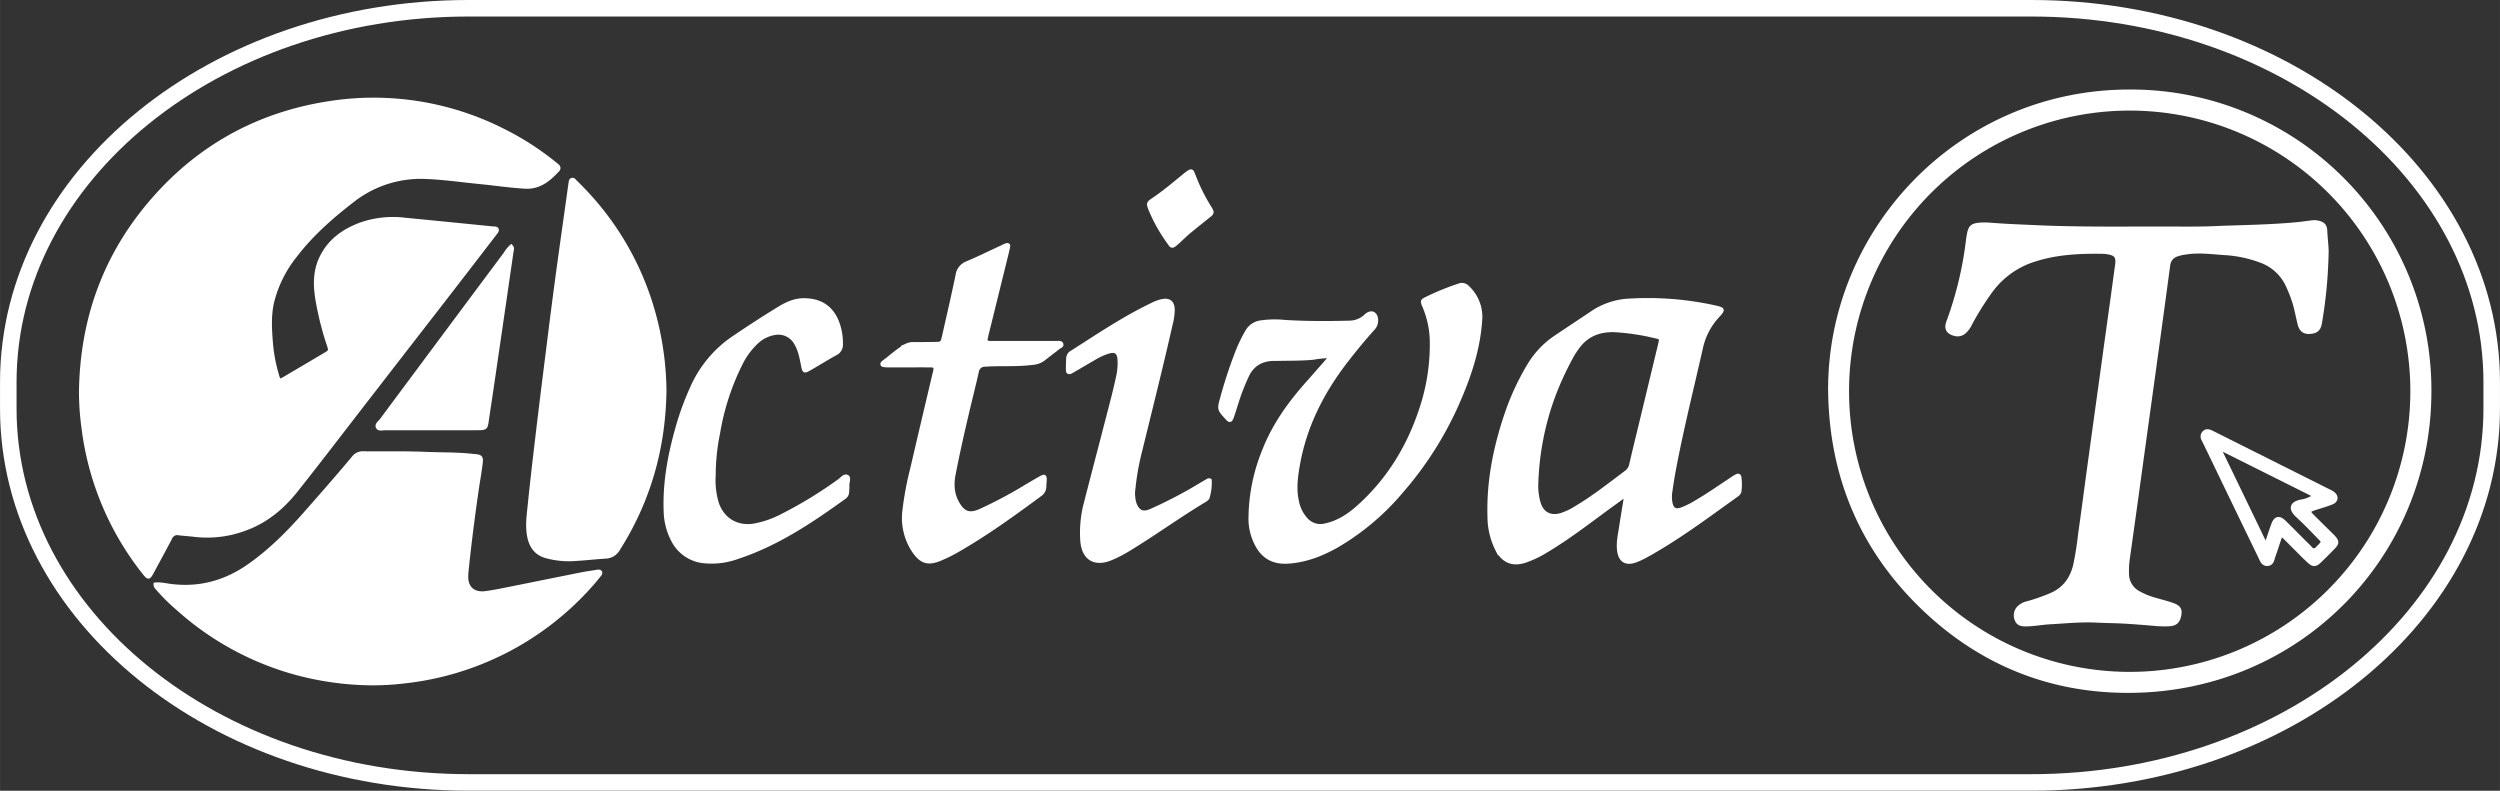
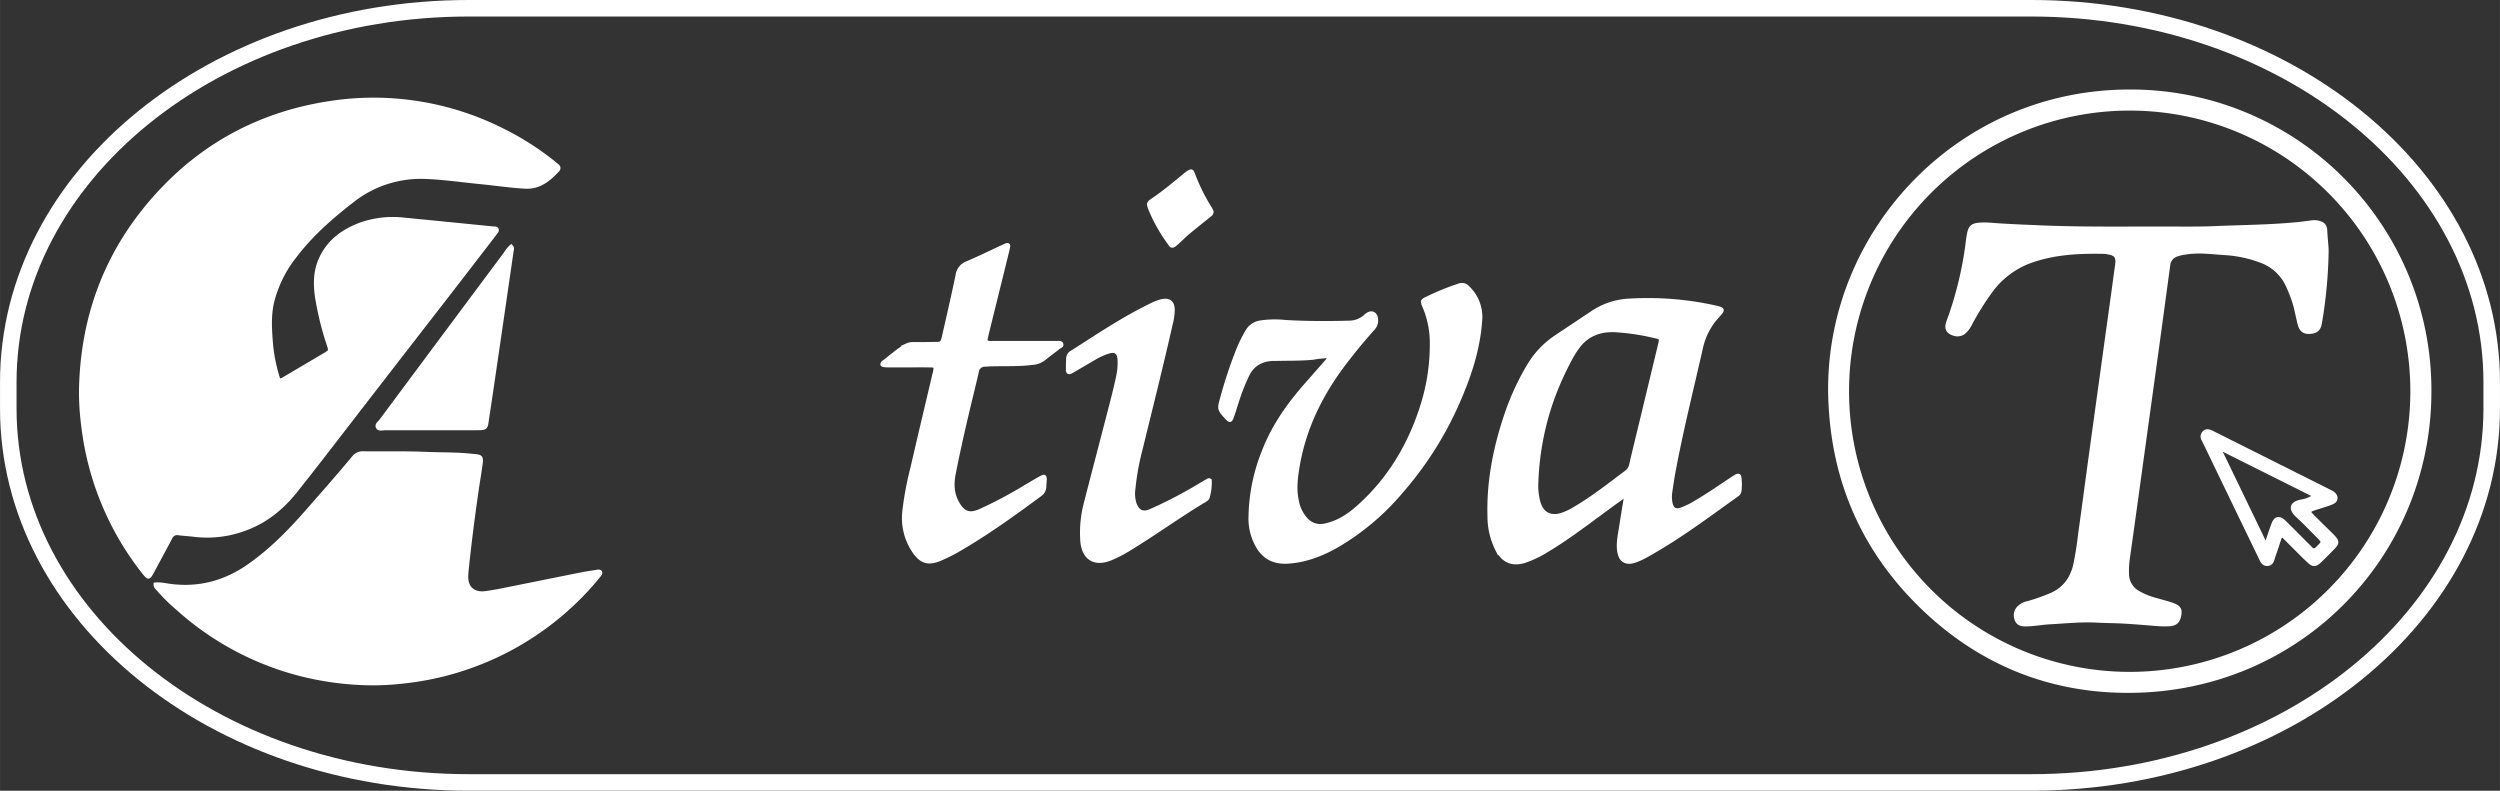
<svg xmlns="http://www.w3.org/2000/svg" width="320.19mm" height="101.27mm" viewBox="0 0 907.62 287.07">
  <rect x="0" y="0" width="907.62" height="287.07" fill="#333333" stroke="none" />
  <g id="Capa_2" data-name="Capa 2">
    <g id="Capa_1-2" data-name="Capa 1">
      <path d="M737.42,284.07H170.19C77.86,284.07,3,223.3,3,148.34v-9.6C3,63.77,77.86,3,170.19,3H737.42c92.34,0,167.2,60.77,167.2,135.74v9.6C904.62,223.3,829.76,284.07,737.42,284.07Z" fill="none" stroke="#fff" stroke-width="6" />
      <path d="M29.16,142.14c.37-25.63,8.34-48.52,24.91-68.2,17.09-20.28,38.85-32.55,65-36.65a104.17,104.17,0,0,1,63.47,9.82,102,102,0,0,1,18.77,12c.37.3.74.6,1.11.92a1.16,1.16,0,0,1,.15,1.86c-3.23,3.49-6.75,6.41-11.93,6.12-5.51-.31-11-1.15-16.46-1.68-6.52-.63-13-1.6-19.57-1.85a39.94,39.94,0,0,0-26.79,8.71c-7.55,5.84-14.68,12.14-20.5,19.76a43.43,43.43,0,0,0-8.45,17.33c-1,4.92-.65,9.88-.24,14.81a58,58,0,0,0,2.13,11c.6,2.14.67,2.19,2.49,1.12q7.35-4.32,14.67-8.66c1.89-1.13,1.9-1.17,1.24-3.24a108.19,108.19,0,0,1-4.3-17.45c-.69-4.82-.65-9.56,1.47-14.1,3-6.43,8.3-10.21,14.75-12.56A35.71,35.71,0,0,1,147,79.54q16,1.56,32,3.17c.54.06,1.21-.11,1.52.47s-.27,1.19-.63,1.66q-9.28,12.09-18.6,24.14Q147,127.4,132.75,145.82c-8.37,10.81-16.66,21.69-25.17,32.4-4.88,6.16-10.83,11.11-18.34,13.87a39.36,39.36,0,0,1-18.86,2.3c-1.83-.23-3.67-.31-5.49-.55A2.51,2.51,0,0,0,62,195.38c-2.15,4.11-4.38,8.18-6.57,12.27-1.33,2.49-1.6,2.54-3.33.33a105.62,105.62,0,0,1-22-52.44A98.26,98.26,0,0,1,29.16,142.14Z" fill="#fff" stroke="#fff" stroke-miterlimit="10" fill-rule="evenodd" />
      <path d="M56.24,212c2.06-.25,4,.3,6,.53,10.54,1.28,20-1.49,28.5-7.58,7.74-5.51,14.33-12.22,20.57-19.34,5.69-6.49,11.41-12.95,16.92-19.6a4.36,4.36,0,0,1,3.74-1.67c7.52.08,15-.11,22.55.21,5.82.25,11.67.07,17.48.78h.24c2.44.2,2.79.61,2.48,3s-.62,4.43-1,6.65c-1.61,10.74-3,21.53-4.12,32.33-.06.56-.09,1.12-.11,1.68-.19,4.28,2.39,6.67,6.72,6.12,2.22-.29,4.42-.7,6.62-1.14,9.4-1.88,18.8-3.8,28.21-5.67,1.88-.38,3.78-.63,5.68-.94.47-.07,1-.2,1.32.26s-.05.93-.34,1.28c-1.06,1.31-2.11,2.62-3.24,3.86a105.91,105.91,0,0,1-68,34.9,96.3,96.3,0,0,1-11.48.66,108.74,108.74,0,0,1-27.71-3.82,105.9,105.9,0,0,1-42.95-23.5,67.19,67.19,0,0,1-7.46-7.44A1.82,1.82,0,0,1,56.24,212Z" fill="#fff" stroke="#fff" stroke-miterlimit="10" fill-rule="evenodd" />
-       <path d="M241.46,141.78c-.3,21.09-5.79,40.19-16.87,57.66a5.66,5.66,0,0,1-4.85,2.88c-3.59.23-7.17.64-10.76.85a31.39,31.39,0,0,1-10.69-1c-3.6-1-5.56-3.46-6.34-7.08-.87-4.09-.23-8.14.18-12.17.8-7.95,1.73-15.89,2.67-23.82q1.77-14.88,3.65-29.75c1.15-9.2,2.3-18.39,3.53-27.58,1.56-11.56,3.21-23.11,4.82-34.67a3.55,3.55,0,0,1,.06-.47c.18-.58,0-1.4.85-1.56.62-.12,1,.5,1.35.88a104.9,104.9,0,0,1,28.14,46.71A109.71,109.71,0,0,1,241.46,141.78Z" fill="#fff" stroke="#fff" stroke-miterlimit="10" fill-rule="evenodd" />
      <path d="M664.2,142c-.37-58.58,47.3-109.2,109.26-109A108.64,108.64,0,0,1,882.23,142.05c0,59.71-47.36,108.6-108.8,109-29.41.21-55.11-10.33-76.24-31C675.36,198.71,664.61,172.52,664.2,142Zm211.38,0A102.39,102.39,0,1,0,773.09,244.43,102.41,102.41,0,0,0,875.58,142.07Z" fill="#fff" stroke="#fff" stroke-miterlimit="10" fill-rule="evenodd" />
      <path d="M589.43,180.47c-1.87,1.35-3.74,2.68-5.6,4.05-7.28,5.34-14.44,10.87-22.21,15.51a38.63,38.63,0,0,1-8,3.83c-4.57,1.44-7.94,0-10.22-4.22a26.76,26.76,0,0,1-2.87-12c-.41-13.37,2.29-26.22,6.69-38.76a90.9,90.9,0,0,1,7.67-16.24,32.25,32.25,0,0,1,10-10.52c4.32-2.9,8.65-5.76,13-8.67a26.35,26.35,0,0,1,13.71-4.55,113.48,113.48,0,0,1,31,2.46c3.28.74,3.43,1,1.2,3.42a24.53,24.53,0,0,0-6.08,11.69c-3.37,14.89-7.1,29.69-9.9,44.71-.45,2.43-.82,4.88-1.17,7.33a11.54,11.54,0,0,0,.05,4.06c.49,2.31,1.59,2.92,3.81,2.13a30.13,30.13,0,0,0,5.15-2.56c4.49-2.62,8.75-5.61,13.08-8.47.54-.35,1.07-.71,1.63-1,.75-.41,1.28-.14,1.37.68a20.08,20.08,0,0,1,0,5,2.33,2.33,0,0,1-1.09,1.51c-10.79,7.72-21.41,15.71-33.07,22.13a27.57,27.57,0,0,1-3.7,1.71c-3.55,1.31-5.81,0-6.29-3.77-.39-3,.3-5.88.75-8.8.53-3.46,1.11-6.91,1.67-10.37ZM558,175.09a22.51,22.51,0,0,0,.79,7.36c1.14,3.91,4.09,5.47,8,4.29a23.69,23.69,0,0,0,5.18-2.47c6.5-3.82,12.36-8.52,18.38-13a4.46,4.46,0,0,0,1.67-2.78c1.13-4.91,2.34-9.79,3.52-14.69q3.45-14.32,6.9-28.65c.57-2.37.54-2.38-1.74-2.89a84.25,84.25,0,0,0-14.2-2.14c-5.69-.28-10.53,1.56-13.88,6.45a26,26,0,0,0-1.69,2.62,109.51,109.51,0,0,0-6.92,15A100.49,100.49,0,0,0,558,175.09Z" fill="#fff" stroke="#fff" stroke-miterlimit="10" fill-rule="evenodd" />
      <path d="M482.86,129.55a32,32,0,0,0-6.08.56c-4.47.43-8.95.32-13.42.43-.48,0-1,0-1.44,0-4,.23-7,1.94-8.84,5.61a76.59,76.59,0,0,0-4,10.26c-.57,1.75-1.07,3.52-1.72,5.24-.52,1.36-1,1.38-2,.27-3-3.26-3.06-3.33-1.82-7.65A162.15,162.15,0,0,1,449.28,127a51,51,0,0,1,3.4-6.87,6.86,6.86,0,0,1,4.79-3.27,35.47,35.47,0,0,1,9.09-.2c7.83.47,15.66.47,23.5.25a8.66,8.66,0,0,0,5.47-2.16,6.71,6.71,0,0,1,.93-.76c1.62-1,3-.28,3.32,1.59a4.53,4.53,0,0,1-1.31,4c-3.42,3.8-6.67,7.76-9.79,11.82-8.61,11.19-14.84,23.51-17.28,37.54-.75,4.32-1.32,8.7-.31,13.1a13.32,13.32,0,0,0,3,6.2,6.82,6.82,0,0,0,6.66,2.37c5-1,9-3.67,12.65-7,11.34-10.25,18.73-23,23.11-37.51a73.29,73.29,0,0,0,3.08-21.28A33.45,33.45,0,0,0,517,111.52c-1-2.34-1-2.4,1.26-3.47a90.47,90.47,0,0,1,11.33-4.6,3,3,0,0,1,3.44.83,14.84,14.84,0,0,1,4.55,12.39c-.76,10.6-4.15,20.48-8.42,30.11a126.45,126.45,0,0,1-20.46,32,90,90,0,0,1-23.22,19.52c-5.55,3.15-11.4,5.42-17.85,5.84-4.48.29-8.17-1.11-10.74-5a20.24,20.24,0,0,1-3.12-11.65,66.35,66.35,0,0,1,4.9-23.82c3.56-9.16,9.11-17,15.58-24.31C477,136.26,479.79,133.06,482.86,129.55Z" fill="#fff" stroke="#fff" stroke-miterlimit="10" fill-rule="evenodd" />
      <path d="M329.81,132.88c-2.48,0-4.95,0-7.43,0a8.43,8.43,0,0,1-1.67-.13c-.58-.12-.77-.51-.41-1.05a.93.93,0,0,1,.16-.18c2.9-2.12,5.51-4.65,8.72-6.35a5.53,5.53,0,0,1,2.57-.48c2.56,0,5.12,0,7.67-.06,2.36,0,2.52-.13,3.05-2.47,1.68-7.41,3.4-14.81,4.94-22.24A5.61,5.61,0,0,1,351,95.36c4.42-1.87,8.71-4,13.06-6a8.44,8.44,0,0,1,1.31-.58c.57-.15,1,.1.87.74s-.29,1.41-.46,2.11q-3.68,14.9-7.36,29.8c-.11.47-.2.94-.31,1.41-.22.92.19,1.38,1.08,1.43.64,0,1.28,0,1.92,0H382c.64,0,1.28,0,1.92,0s1.42-.11,1.63.66-.53.91-1,1.24c-1.89,1.47-3.82,2.91-5.7,4.4a7.73,7.73,0,0,1-4,1.41c-4.7.6-9.42.41-14.13.51-1,0-2.08.1-3.12.14a2.68,2.68,0,0,0-2.75,2.43c-1.28,5.61-2.71,11.19-4,16.79-1.57,6.7-3.06,13.41-4.38,20.16-.74,3.74-.6,7.29,1.37,10.67s4,4.27,7.78,2.67a154.33,154.33,0,0,0,16.52-8.76c1.94-1.12,3.85-2.29,5.81-3.37,1.21-.67,1.59-.41,1.57.93,0,.8-.15,1.59-.15,2.39a3.75,3.75,0,0,1-1.72,3.22c-9.48,7-19,13.87-29.18,19.79a58.31,58.31,0,0,1-7.06,3.56c-4.43,1.85-7,1.09-9.71-2.82a21.75,21.75,0,0,1-3.6-14.83A116.86,116.86,0,0,1,331,169.94c2.61-11.3,5.29-22.58,7.95-33.86.07-.31.17-.62.24-.93.44-2.07.33-2.24-1.74-2.26C334.93,132.86,332.37,132.88,329.81,132.88Z" fill="#fff" stroke="#fff" stroke-miterlimit="10" fill-rule="evenodd" />
-       <path d="M259.33,172.51a29.19,29.19,0,0,0,1.09,10c1.81,5.64,6.83,9.18,13.47,8.05a35.5,35.5,0,0,0,9.49-3.24,155.21,155.21,0,0,0,21.09-12.82c1-.7,2.07-2.22,3.2-1.58.95.53.12,2.21.2,3.38a19.27,19.27,0,0,1-.1,2.4,2.57,2.57,0,0,1-1.12,2c-12.1,8.71-24.44,17-38.76,21.72A27.84,27.84,0,0,1,255.64,204a14.28,14.28,0,0,1-11.44-7.72,23.94,23.94,0,0,1-2.77-10.82c-.39-11.17,1.81-21.94,5-32.56A102.64,102.64,0,0,1,251,140.82a42.77,42.77,0,0,1,15.49-18.51c5.37-3.63,10.79-7.18,16.33-10.54,2.88-1.75,5.89-3.12,9.44-3,5.62.12,9.64,2.67,11.76,7.86a21.29,21.29,0,0,1,1.5,8.44,3.67,3.67,0,0,1-2.11,3.45c-3.15,1.74-6.21,3.64-9.32,5.44-2.1,1.22-2.31,1.12-2.77-1.2-.55-2.75-1-5.51-2.48-8a7.11,7.11,0,0,0-7.72-3.6,12.11,12.11,0,0,0-6,2.91,27,27,0,0,0-5.91,7.79,88.89,88.89,0,0,0-8.3,25.44A76.47,76.47,0,0,0,259.33,172.51Z" fill="#fff" stroke="#fff" stroke-miterlimit="10" fill-rule="evenodd" />
      <path d="M439.41,174.29a18.66,18.66,0,0,1-.72,6.22c-.14.66-.75,1-1.3,1.35-9.32,5.6-18.12,12-27.42,17.66a45.24,45.24,0,0,1-6.82,3.5c-5.88,2.33-9.95-.24-10.45-6.61a41.88,41.88,0,0,1,1.24-13.56c2.63-10.3,5.34-20.57,8-30.87,1.36-5.26,2.78-10.5,3.88-15.83a22.51,22.51,0,0,0,.38-5.73c-.14-2.41-1.38-3.27-3.71-2.53a22.16,22.16,0,0,0-4.59,2l-7.67,4.48c-.48.28-1,.58-1.46.82-.78.35-1.29.07-1.3-.78,0-1.51,0-3,.13-4.55a2.66,2.66,0,0,1,1.43-2.09c9.42-6,18.72-12.29,28.83-17.17a17.11,17.11,0,0,1,3.79-1.47c2.89-.62,4.3.48,4.34,3.39a22.29,22.29,0,0,1-.75,5.21c-3.46,15.28-7.28,30.47-11,45.68a90,90,0,0,0-2.51,13.91,12.28,12.28,0,0,0,.37,5.45c1.07,2.88,2.78,3.76,5.58,2.52A157.79,157.79,0,0,0,433.82,177c1.51-.89,3-1.79,4.55-2.67A.88.88,0,0,1,439.41,174.29Z" fill="#fff" stroke="#fff" stroke-miterlimit="10" fill-rule="evenodd" />
      <path d="M185.6,89.24c.78.77.43,1.41.35,2q-2.31,15.89-4.62,31.78c-1.38,9.4-2.73,18.81-4.17,28.21-.7,4.59-.08,4.47-5.12,4.47q-16.06,0-32.13,0c-1.06,0-2.55.52-3-.66-.41-1,.82-1.79,1.42-2.6q22.53-30.32,45.1-60.59A11.21,11.21,0,0,1,185.6,89.24Z" fill="#fff" stroke="#fff" stroke-miterlimit="10" fill-rule="evenodd" />
      <path d="M440.1,76.84c0,.87-.58,1.21-1.07,1.6-2.48,2-5,4-7.42,6-1.59,1.33-3,2.83-4.6,4.19-1.31,1.14-1.69,1.1-2.65-.31a59.07,59.07,0,0,1-6.92-12.27c-.83-2.22-.83-2.38,1.15-3.72,4-2.69,7.63-5.77,11.33-8.81.37-.31.75-.61,1.14-.88,1.37-.95,1.75-.92,2.3.55a67.5,67.5,0,0,0,6.28,12.62A7.52,7.52,0,0,1,440.1,76.84Z" fill="#fff" stroke="#fff" stroke-miterlimit="10" fill-rule="evenodd" />
      <path d="M844.91,91.75a170.24,170.24,0,0,1-2.44,25.62c-.4,2.32-1.53,3.25-3.94,3.37-2.09.11-3.28-.78-3.88-3.1-.67-2.56-1.08-5.17-1.86-7.69a50.07,50.07,0,0,0-2.44-6.26,16.85,16.85,0,0,0-9.88-8.9,44.08,44.08,0,0,0-12.64-2.66c-4.77-.31-9.55-1-14.35-.21a15,15,0,0,0-3.26.76,4.26,4.26,0,0,0-2.81,3.58q-1.95,14.49-3.94,29-1.71,12.47-3.44,24.94-2.1,15.21-4.19,30.41-1.56,11.28-3.15,22.56a30,30,0,0,0-.24,5.27,7.59,7.59,0,0,0,3.84,6.52,26.16,26.16,0,0,0,6.42,2.61c2,.59,4,1.07,6,1.77,2.47.89,3.07,1.84,2.75,3.81-.42,2.55-1.44,3.57-3.91,3.72a38.11,38.11,0,0,1-5.75-.17c-3.42-.29-6.85-.56-10.28-.77s-6.87-.2-10.3-.38c-5.67-.3-11.34.3-17,.61-3,.16-5.86.76-8.83.76-1.54,0-2.87-.26-3.47-1.94a4.15,4.15,0,0,1,.85-4.46,6.78,6.78,0,0,1,3.35-1.77,67.48,67.48,0,0,0,8.37-2.93c4.73-2,7.43-5.63,8.65-10.5a117.07,117.07,0,0,0,1.84-11.6c1.1-7.6,2.07-15.21,3.11-22.81q2.31-16.87,4.65-33.74,2.06-15,4.14-29.93c.51-3.72,1-7.44,1.53-11.17.36-2.84-.36-3.76-3.2-4.23a8.12,8.12,0,0,0-1.19-.17c-9.23-.19-18.38.23-27.18,3.46a30.83,30.83,0,0,0-14.19,11,100.64,100.64,0,0,0-7.22,11.6,9.2,9.2,0,0,1-1.94,2.72,3.92,3.92,0,0,1-3.74,1.06c-2.7-.68-3.59-2.17-2.59-4.78a130.77,130.77,0,0,0,7.15-30c.06-.47.15-1,.23-1.42.53-3,1.27-3.76,4.38-4a29.11,29.11,0,0,1,4.07.07c5.66.45,11.33.64,17,.9,15.91.7,31.82.42,47.74.47,5.27,0,10.56.08,15.83-.14,10-.43,20-.48,29.93-1.41,1.83-.17,3.66-.42,5.48-.66a7.66,7.66,0,0,1,2.39,0c2.09.41,3,1.23,3.07,3.36C844.56,86.91,845,89.85,844.91,91.75Z" fill="#fff" stroke="#fff" stroke-miterlimit="10" fill-rule="evenodd" />
      <path d="M828.74,194.69c-.73,0-.87.5-1,.95-.69,2-1.34,4.11-2.07,6.13-.47,1.31-.56,3.06-2.41,3.21s-2.36-1.64-3-2.95q-9.21-19-18.36-38c-.69-1.44-1.4-2.87-2.1-4.31A2.22,2.22,0,0,1,800,157c.85-.92,1.87-.74,2.87-.27.37.17.72.35,1.08.53L845.33,178a12.37,12.37,0,0,1,1.68.92c1.63,1.19,1.51,3-.34,3.73-1.7.71-3.48,1.19-5.23,1.77-.53.17-1.07.32-1.59.52-1.48.57-1.58.84-.5,2,2.19,2.23,4.43,4.4,6.64,6.59.46.45.92.89,1.35,1.36,1.44,1.59,1.47,2.37,0,3.9q-2.49,2.59-5.09,5.09c-1.55,1.49-2.51,1.54-4.14,0-2-1.84-3.88-3.81-5.81-5.72-.91-.9-1.8-1.81-2.72-2.71C829.31,195.12,829,194.89,828.74,194.69Zm-6.42,2.23.53-.06c.75-2.17,1.45-4.35,2.25-6.5.93-2.51,2.34-2.84,4.28-1,2.29,2.22,4.53,4.51,6.79,6.77,1,1,1.94,1.91,2.89,2.88a1.27,1.27,0,0,0,2.07,0c.33-.35.69-.67,1-1,1.14-1.23,1.17-1.32,0-2.53-2.69-2.74-5.33-5.53-8.16-8.12-3-2.77-2-4.81,1.34-5.48A11.14,11.14,0,0,0,840.1,180l-33.46-16.72-.38.39Q814.3,180.29,822.32,196.92Z" fill="#fff" stroke="#fff" stroke-miterlimit="10" fill-rule="evenodd" />
    </g>
  </g>
</svg>